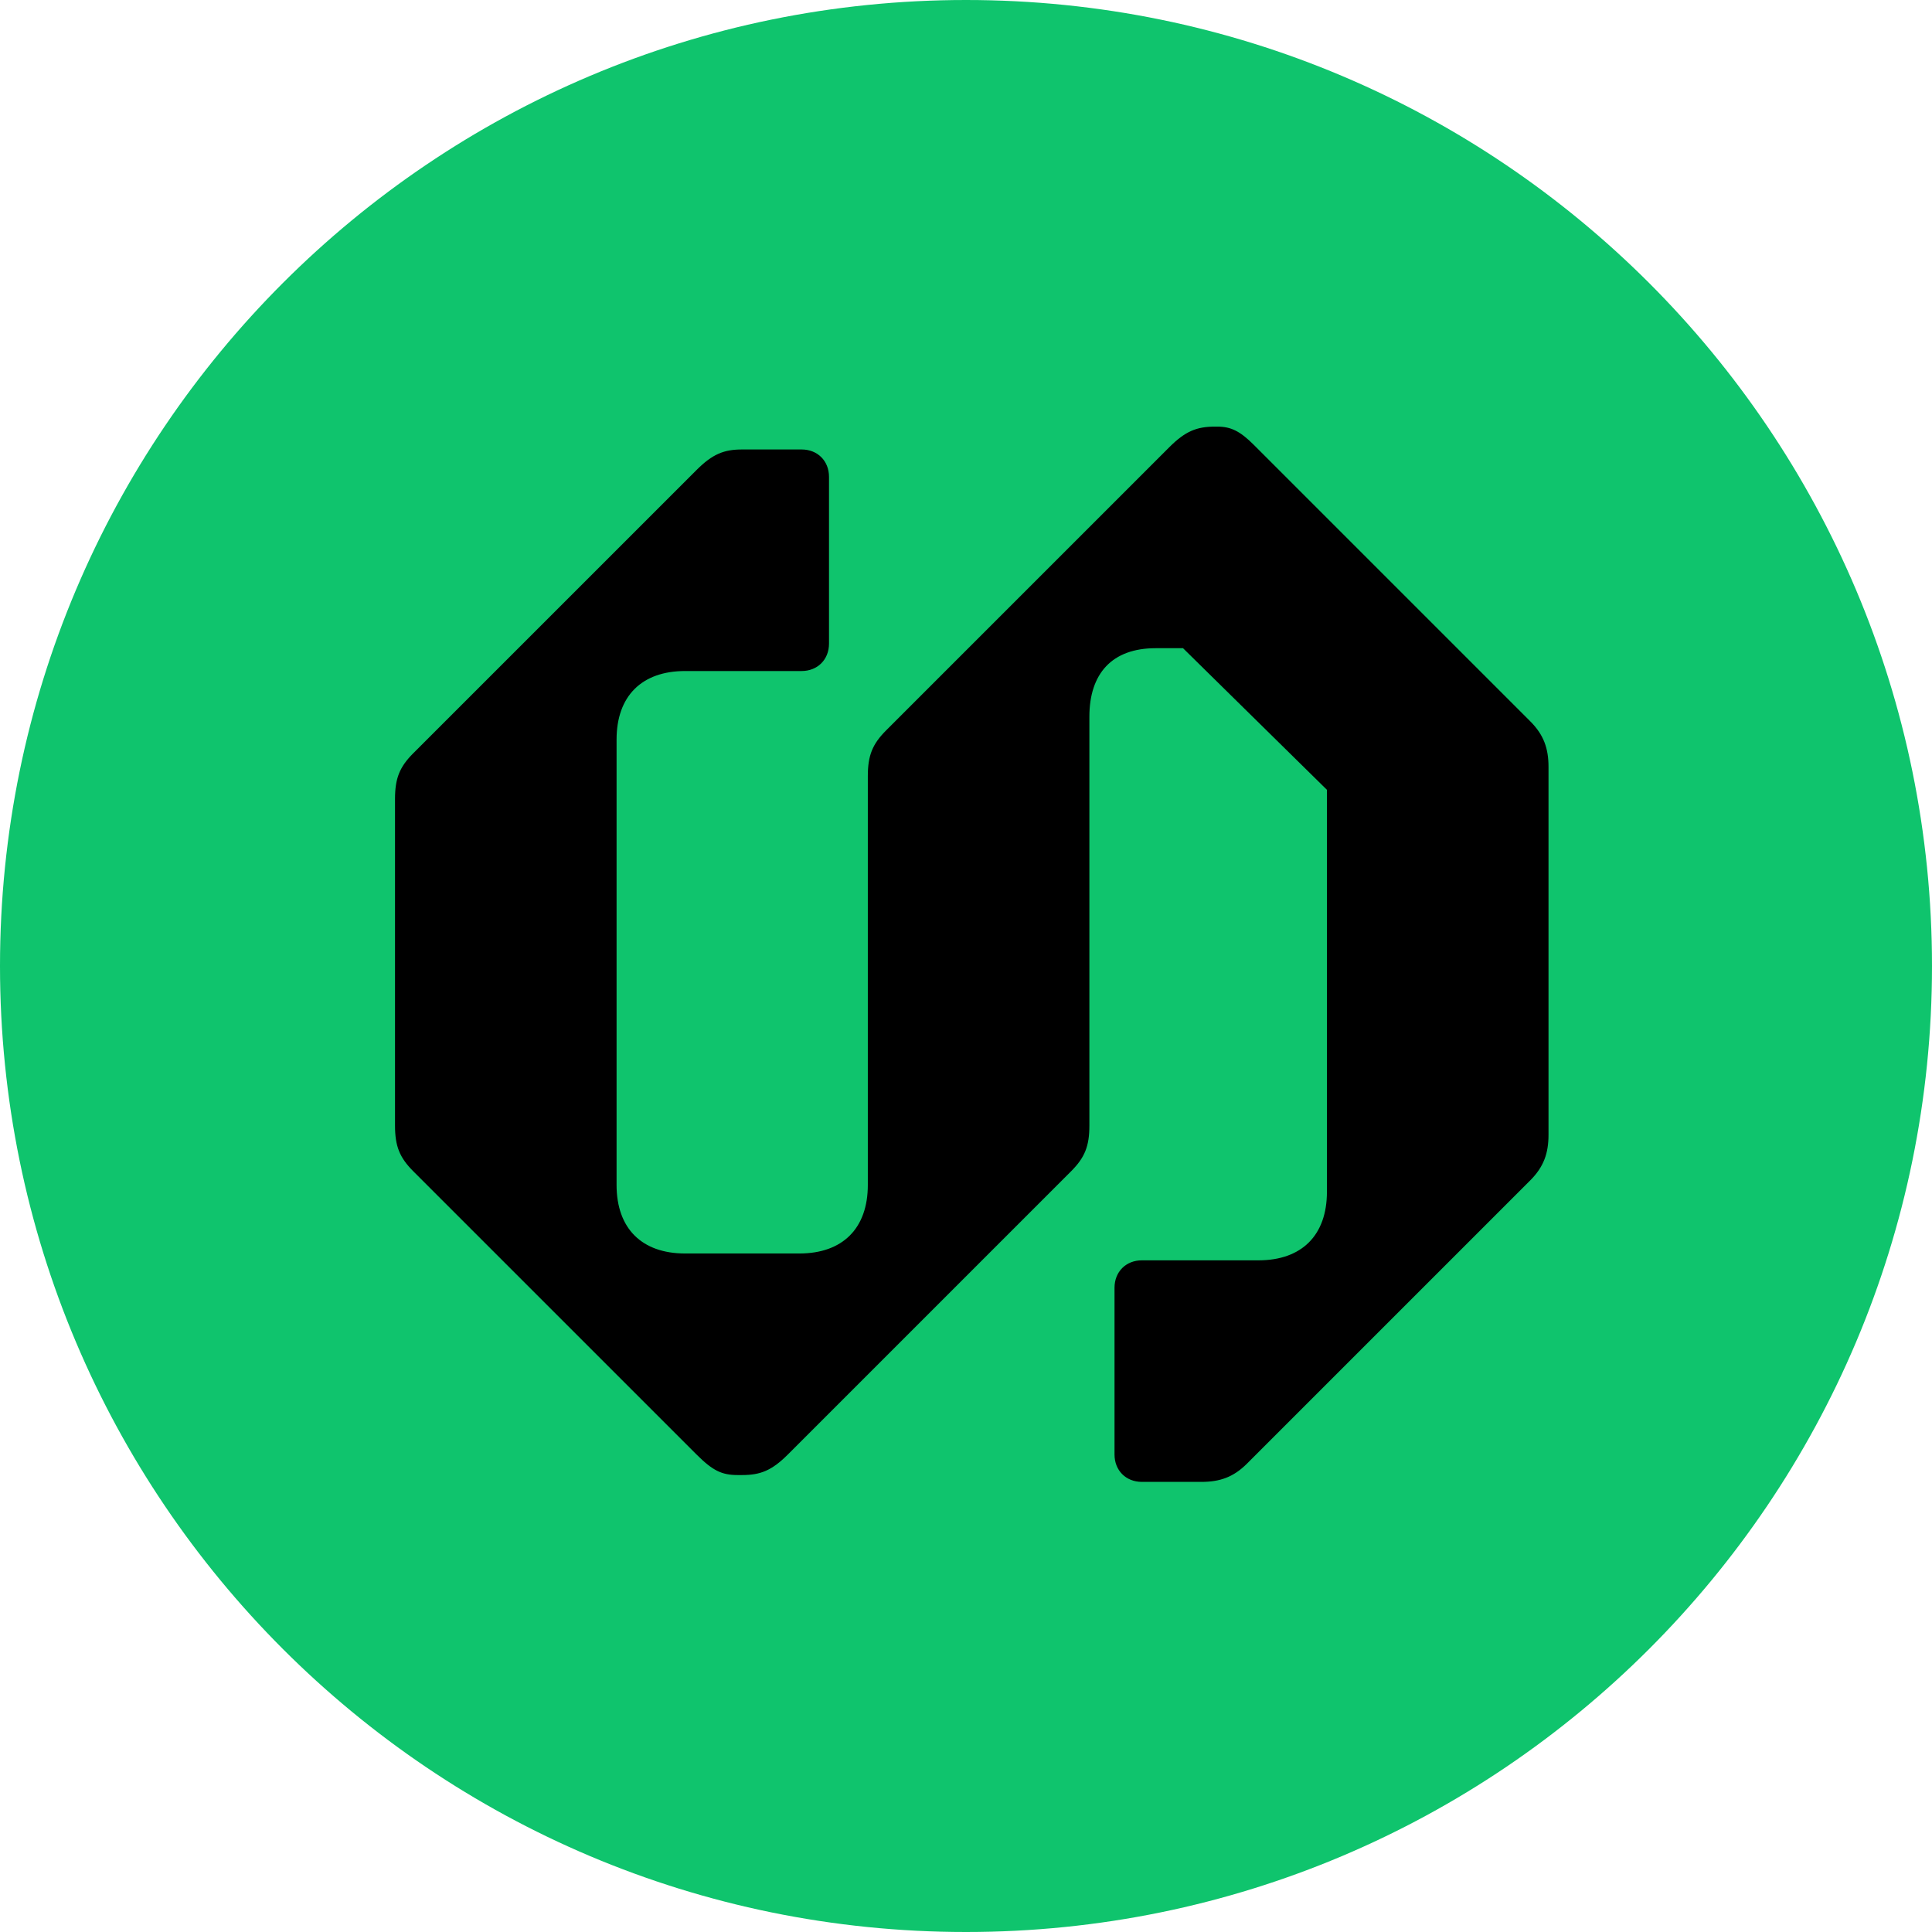
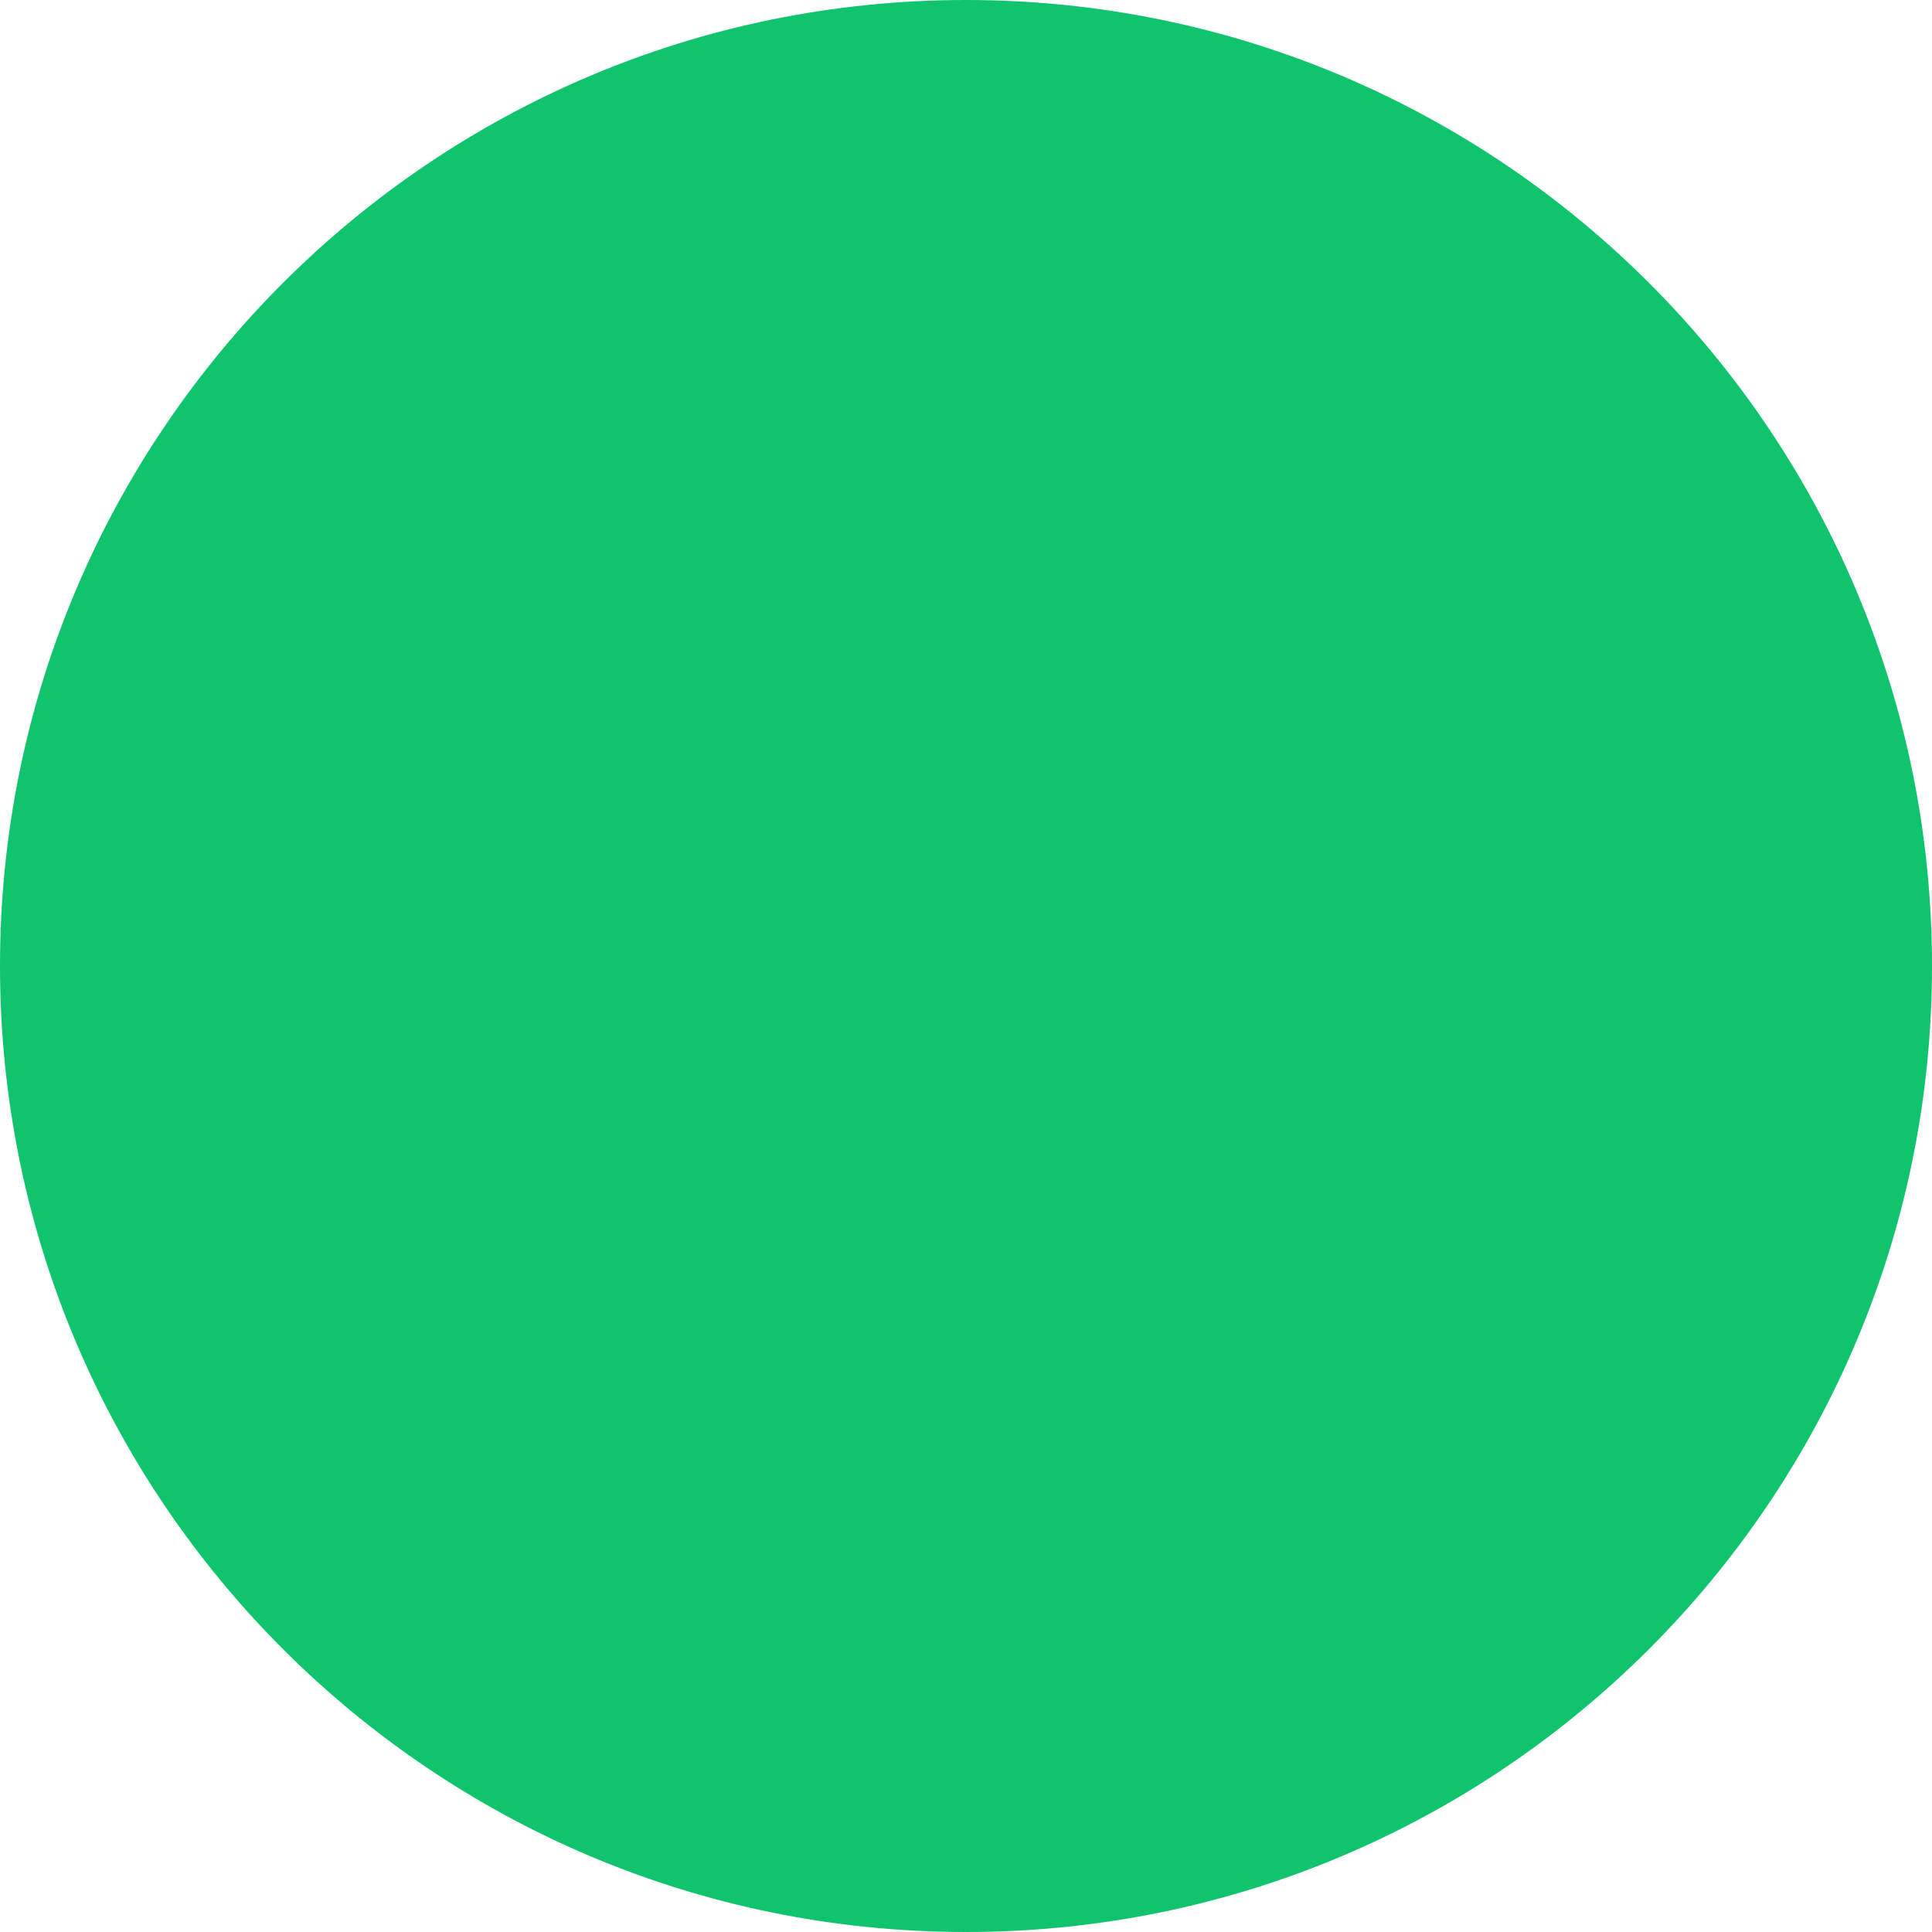
<svg xmlns="http://www.w3.org/2000/svg" width="87" height="87" viewBox="0 0 87 87" fill="none">
  <path d="M87 43.5C87 67.524 67.524 87 43.5 87C19.476 87 0 67.524 0 43.5C0 19.476 19.476 0 43.5 0C67.524 0 87 19.476 87 43.5Z" fill="#0FC46D" />
-   <path d="M69.731 51.097C69.731 51.92 69.525 52.537 68.908 53.154L56.153 65.909C55.536 66.526 54.919 66.731 54.096 66.731H51.422C50.702 66.731 50.188 66.217 50.188 65.497V57.989C50.188 57.269 50.702 56.754 51.422 56.754H56.668C58.622 56.754 59.753 55.623 59.753 53.669V35.566L53.273 29.189H52.039C50.085 29.189 49.056 30.32 49.056 32.274L49.056 50.686C49.056 51.611 48.85 52.126 48.233 52.743L35.479 65.497C34.759 66.217 34.245 66.423 33.422 66.423H33.216C32.496 66.423 32.085 66.217 31.365 65.497L18.61 52.743C17.993 52.126 17.788 51.611 17.788 50.686V35.977C17.788 35.051 17.993 34.537 18.61 33.92L31.365 21.166C32.085 20.446 32.599 20.24 33.422 20.24H36.096C36.816 20.24 37.331 20.754 37.331 21.474V28.983C37.331 29.703 36.816 30.217 36.096 30.217H30.851C28.896 30.217 27.765 31.349 27.765 33.303L27.765 53.36C27.765 55.314 28.896 56.446 30.851 56.446L35.993 56.446C37.948 56.446 39.079 55.314 39.079 53.36L39.079 34.949C39.079 34.023 39.285 33.509 39.902 32.891L52.656 20.137C53.376 19.417 53.891 19.211 54.713 19.211H54.816C55.433 19.211 55.845 19.417 56.462 20.034L68.908 32.48C69.525 33.097 69.731 33.714 69.731 34.537V51.097Z" fill="black" />
</svg>